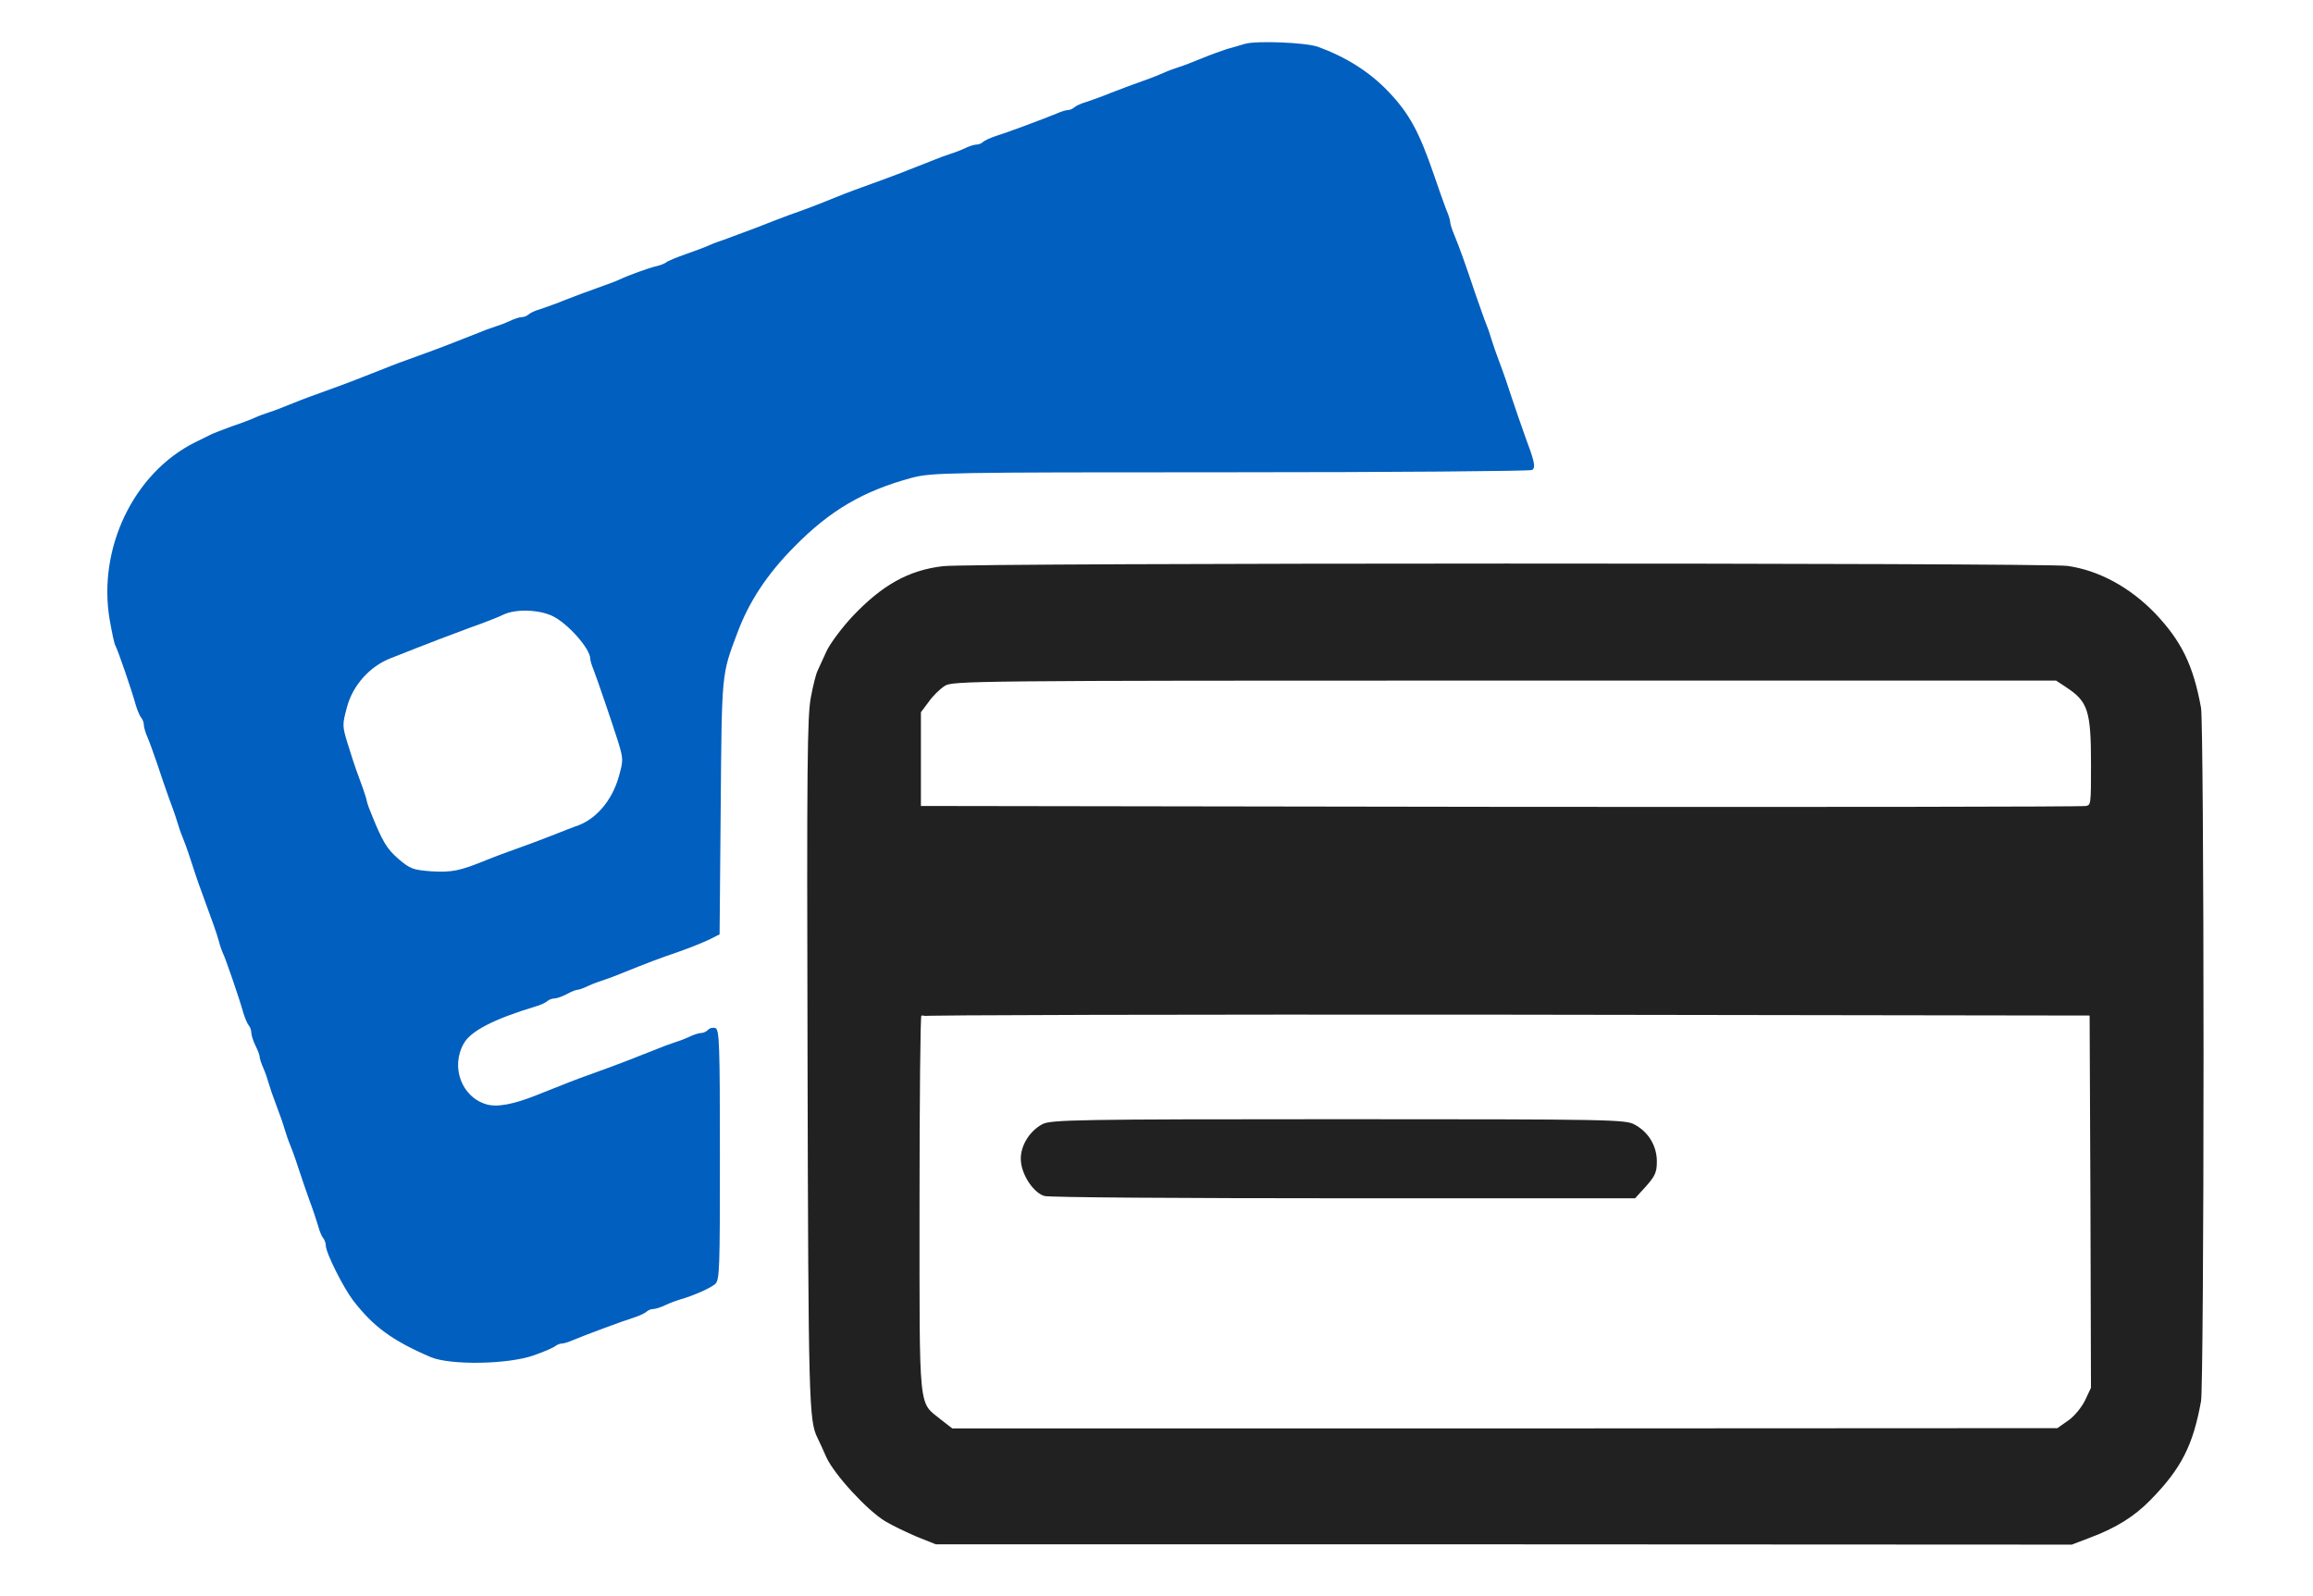
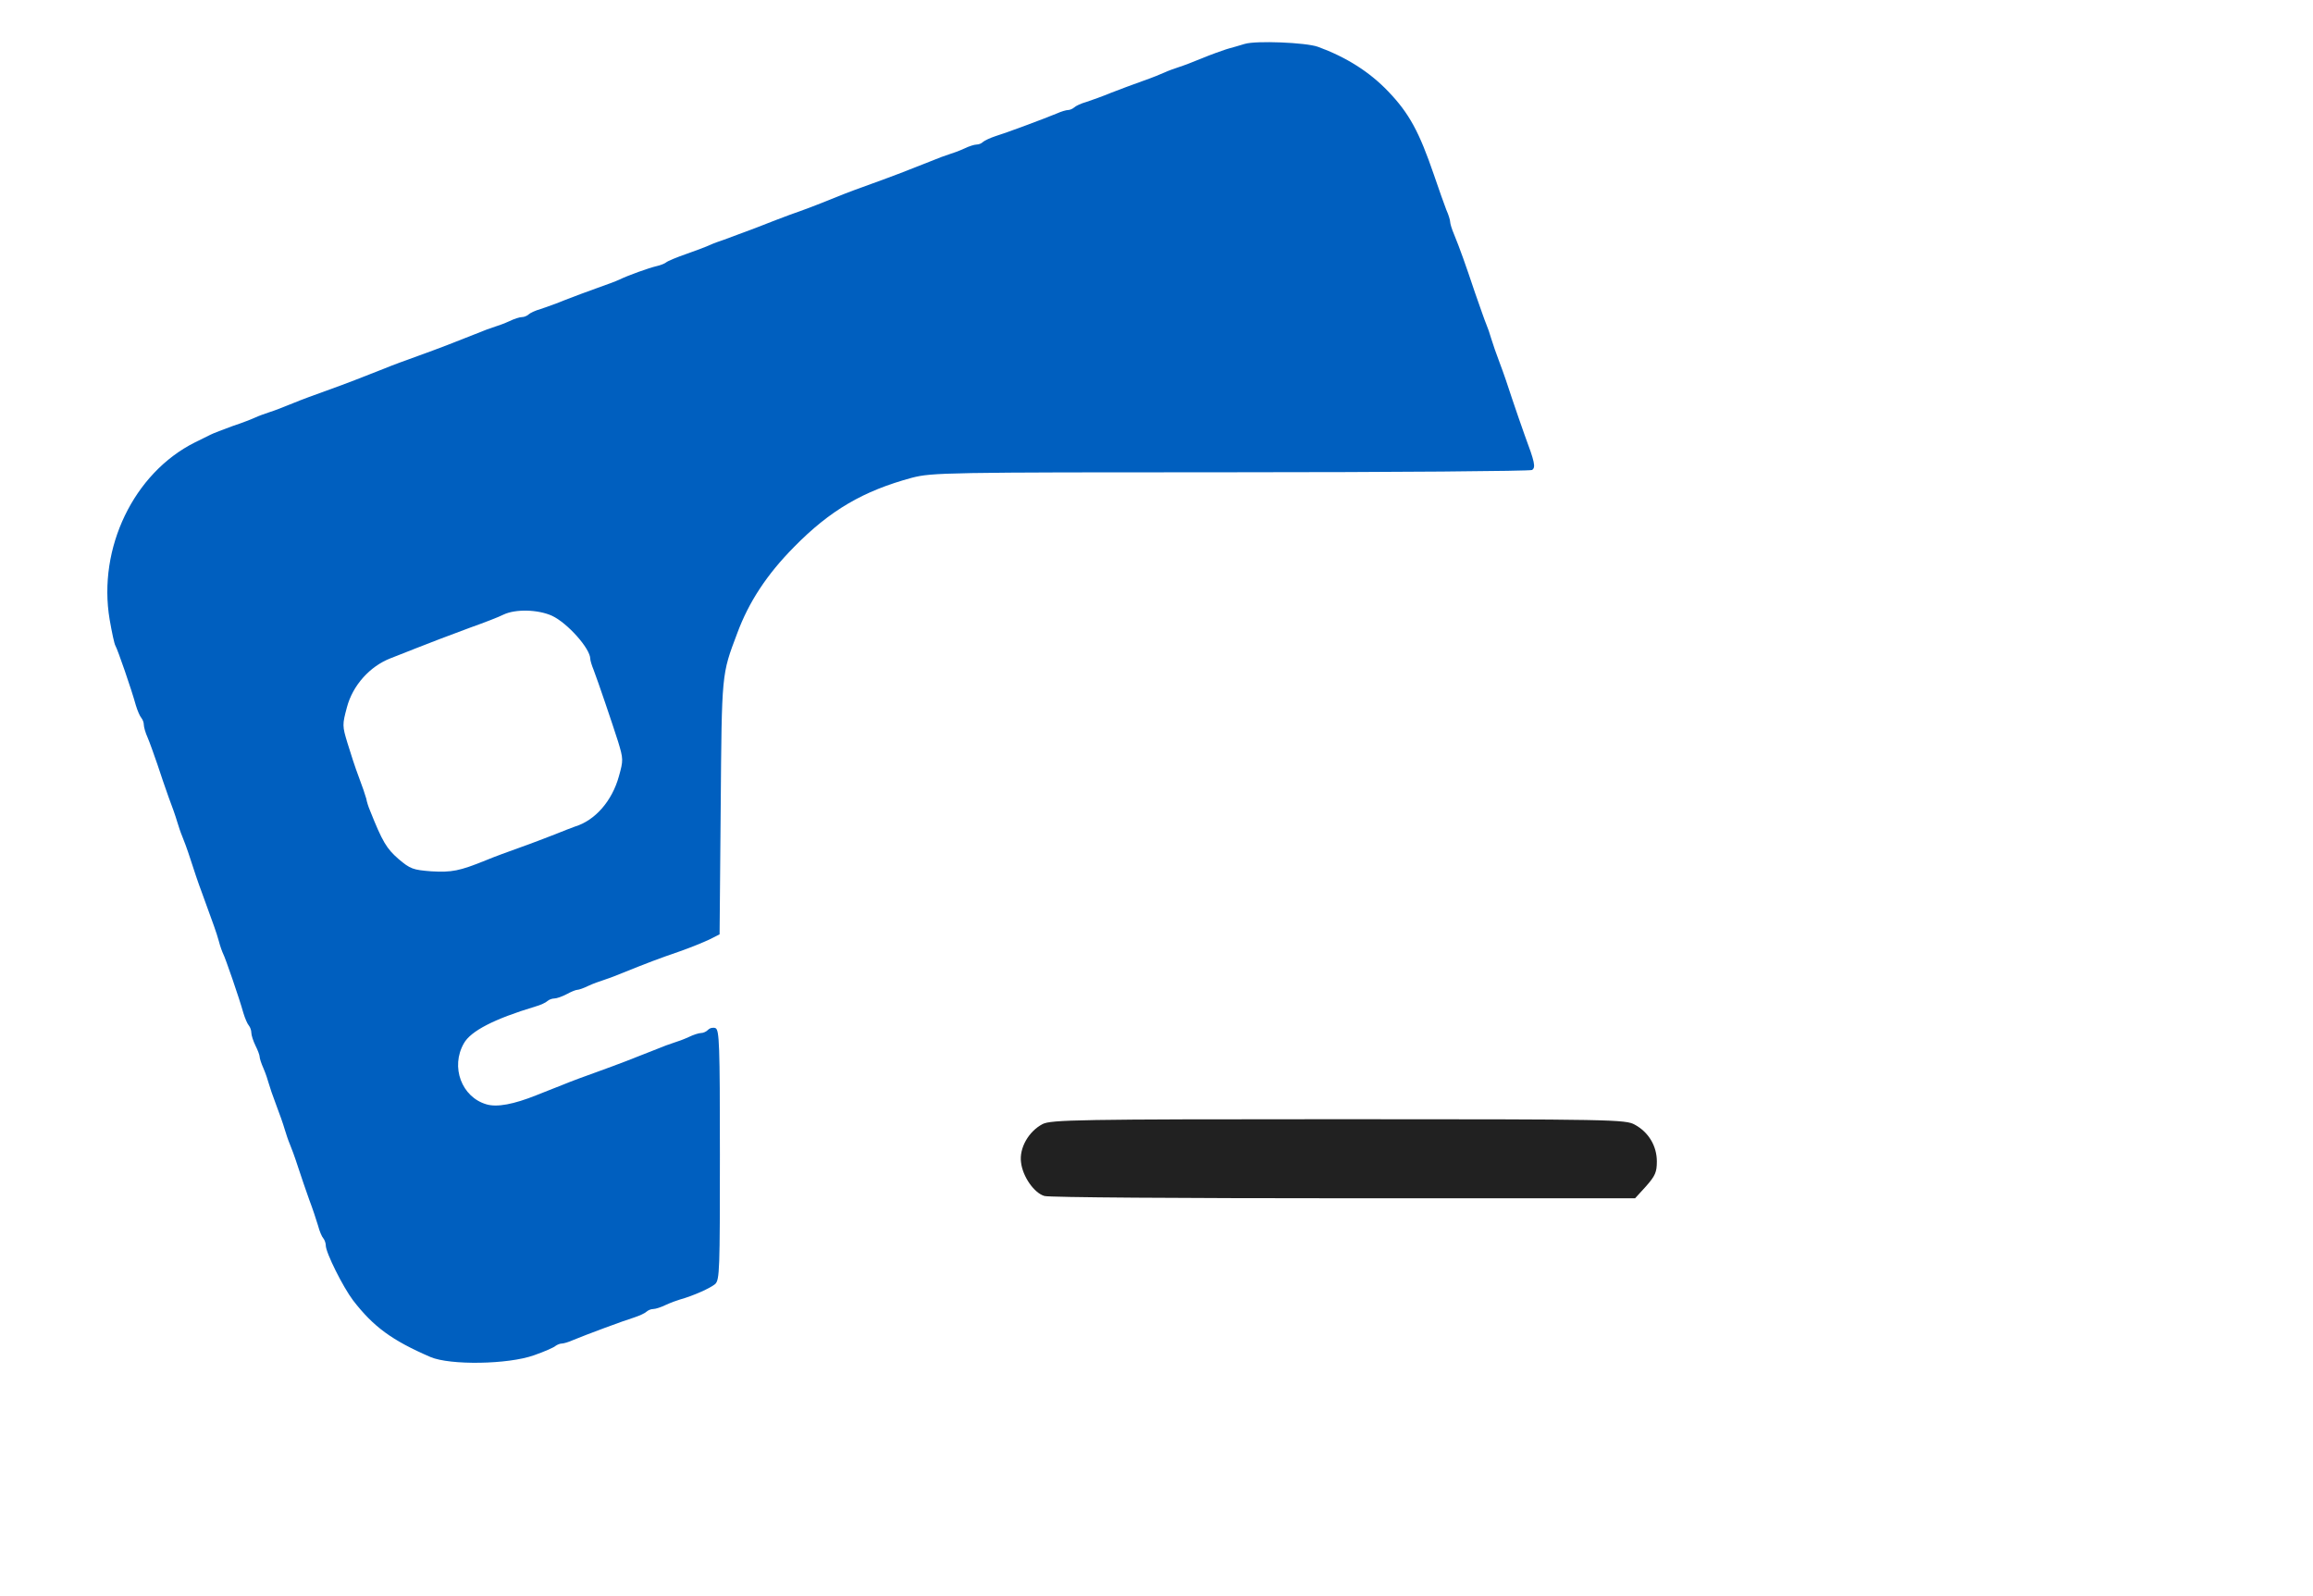
<svg xmlns="http://www.w3.org/2000/svg" width="900" height="621" preserveAspectRatio="xMidYMid meet" version="1.0">
  <g class="layer">
    <title>Layer 1</title>
    <g id="svg_1">
      <path d="m484.36,17.07c-1.72,0.56 -4.93,1.45 -6.97,2.01c-2.04,0.67 -6.43,2.24 -9.65,3.58c-3.22,1.34 -7.29,2.91 -9.12,3.47c-1.72,0.56 -4.18,1.45 -5.36,2.01c-1.18,0.56 -5.04,2.13 -8.58,3.36c-3.54,1.23 -9.12,3.36 -12.33,4.59c-3.22,1.34 -7.61,2.91 -9.65,3.58c-2.04,0.56 -4.18,1.57 -4.72,2.13c-0.64,0.56 -1.72,1.01 -2.36,1.01c-0.75,0 -2.68,0.56 -4.4,1.34c-4.83,2.01 -19.84,7.61 -23.91,8.84c-2.04,0.67 -4.18,1.68 -4.83,2.24c-0.54,0.56 -1.61,1.01 -2.47,1.01c-0.86,0 -3,0.67 -4.83,1.57c-1.93,0.89 -4.4,1.79 -5.58,2.13c-1.18,0.34 -4.83,1.68 -8.04,3.02c-8.69,3.47 -13.62,5.37 -21.98,8.39c-4.07,1.45 -10.19,3.69 -13.4,5.03c-9.65,3.92 -14.26,5.59 -18.77,7.16c-2.36,0.89 -8.36,3.13 -13.4,5.15c-5.04,1.9 -10.51,3.92 -12.33,4.59c-1.72,0.56 -4.18,1.45 -5.36,2.01c-1.18,0.56 -5.25,2.13 -9.12,3.47c-3.86,1.34 -7.4,2.8 -8.04,3.36c-0.54,0.45 -2.25,1.12 -3.75,1.45c-2.9,0.67 -11.05,3.58 -14.48,5.26c-1.18,0.56 -5.04,2.01 -8.58,3.24c-3.54,1.23 -9.12,3.36 -12.33,4.59c-3.22,1.34 -7.61,2.91 -9.65,3.58c-2.04,0.56 -4.18,1.57 -4.72,2.13c-0.64,0.56 -1.72,1.01 -2.57,1.01c-0.86,0 -3,0.67 -4.83,1.57c-1.93,0.89 -4.4,1.79 -5.58,2.13c-1.18,0.34 -4.83,1.68 -8.04,3.02c-8.69,3.47 -13.62,5.37 -21.98,8.39c-4.07,1.45 -10.19,3.69 -13.4,5.03c-9.12,3.58 -13.83,5.48 -21.98,8.39c-4.07,1.45 -10.19,3.69 -13.4,5.03c-3.22,1.34 -7.29,2.91 -9.12,3.47c-1.72,0.56 -4.18,1.45 -5.36,2.01c-1.18,0.56 -5.15,2.13 -8.9,3.36c-3.65,1.34 -7.51,2.8 -8.58,3.36c-0.97,0.45 -3.75,1.9 -6.11,3.02c-23.7,11.86 -37.85,41.06 -33.14,68.91c0.86,4.92 1.82,9.51 2.25,10.18c0.86,1.45 6.22,16.89 7.94,23.16c0.64,2.13 1.61,4.36 2.14,4.92c0.54,0.67 0.97,1.79 0.97,2.68c0,0.89 0.64,3.13 1.5,5.03c0.86,2.01 2.47,6.6 3.75,10.29c1.18,3.69 3.22,9.51 4.4,12.87c1.29,3.36 2.79,7.61 3.32,9.51c0.54,1.79 1.39,4.36 1.93,5.59c0.54,1.23 2.04,5.26 3.22,8.95c1.18,3.69 3.11,9.51 4.4,12.87c4.83,13.31 5.58,15.21 6.65,19.02c0.54,2.13 1.39,4.36 1.72,5.03c0.75,1.34 6.22,17.12 7.83,22.93c0.64,2.13 1.61,4.36 2.14,4.92c0.54,0.67 0.97,1.9 0.97,2.8c0,1.01 0.75,3.24 1.61,5.03c0.86,1.68 1.61,3.69 1.61,4.25c0,0.67 0.64,2.68 1.5,4.59c0.86,2.01 1.72,4.59 2.04,5.82c0.32,1.23 1.61,5.03 2.9,8.39c1.29,3.36 2.79,7.61 3.32,9.51c0.54,1.79 1.39,4.36 1.93,5.59c0.54,1.23 2.04,5.26 3.22,8.95c1.18,3.69 3.22,9.51 4.4,12.87c1.29,3.36 2.79,7.94 3.43,10.07c0.54,2.13 1.5,4.36 2.04,4.92c0.54,0.67 0.97,1.9 0.97,2.8c0,2.8 6.65,16.11 10.62,21.37c7.94,10.29 15.12,15.55 30.13,22.04c7.61,3.24 30.13,2.91 40.21,-0.67c4.18,-1.45 7.94,-3.13 8.47,-3.69c0.64,-0.45 1.72,-0.89 2.36,-0.89c0.75,0 2.68,-0.56 4.4,-1.34c4.83,-2.01 19.84,-7.61 23.91,-8.84c2.04,-0.67 4.18,-1.68 4.72,-2.24c0.64,-0.56 1.72,-1.01 2.57,-1.01c0.86,0 3,-0.67 4.83,-1.57c1.93,-0.89 4.4,-1.79 5.58,-2.13c5.25,-1.45 11.9,-4.47 13.73,-6.04c1.72,-1.68 1.82,-5.48 1.82,-50.34c0,-42.96 -0.21,-48.55 -1.72,-49.22c-0.86,-0.34 -2.14,-0.11 -2.9,0.67c-0.64,0.67 -1.82,1.23 -2.68,1.23c-0.86,0 -3,0.67 -4.83,1.57c-1.93,0.89 -4.4,1.79 -5.58,2.13c-1.18,0.34 -4.83,1.68 -8.04,3.02c-8.69,3.47 -13.62,5.37 -21.98,8.39c-4.07,1.45 -10.19,3.69 -13.4,5.03c-3.22,1.23 -7.83,3.13 -10.19,4.03c-8.9,3.58 -15.44,4.81 -19.52,3.58c-9.65,-2.8 -14.05,-14.54 -8.79,-23.72c2.68,-4.81 11.8,-9.51 27.77,-14.32c2.04,-0.56 4.18,-1.57 4.72,-2.13c0.64,-0.56 1.82,-1.01 2.68,-1.01c0.97,0 3.11,-0.78 4.83,-1.68c1.61,-0.89 3.54,-1.68 4.07,-1.68c0.64,0 2.57,-0.67 4.4,-1.57c1.93,-0.89 4.4,-1.79 5.58,-2.13c1.18,-0.34 4.83,-1.68 8.04,-3.02c9.12,-3.69 13.83,-5.48 21.98,-8.28c4.18,-1.45 9.33,-3.58 11.47,-4.59l3.97,-2.01l0.43,-49.34c0.43,-52.92 0.32,-51.57 6.43,-67.8c4.5,-12.19 11.58,-22.93 22.09,-33.56c14.05,-14.32 26.92,-21.82 45.9,-26.96c7.83,-2.01 12.87,-2.13 124.07,-2.13c63.81,0 116.56,-0.45 117.21,-0.89c1.5,-1.01 1.07,-3.02 -2.9,-13.65c-1.18,-3.36 -3.43,-9.73 -4.83,-13.98c-1.39,-4.36 -3.54,-10.63 -4.83,-13.98c-1.29,-3.36 -2.79,-7.72 -3.32,-9.51c-0.54,-1.9 -1.39,-4.36 -1.93,-5.59c-0.54,-1.23 -2.47,-6.82 -4.4,-12.31c-3.75,-11.19 -5.9,-17.23 -8.15,-22.71c-0.86,-2.01 -1.5,-4.14 -1.5,-4.81c0,-0.67 -0.64,-2.8 -1.5,-4.7c-0.75,-2.01 -3,-8.17 -4.83,-13.65c-5.68,-16.56 -9.54,-23.83 -17.8,-32.44c-7.29,-7.61 -16.3,-13.31 -27.35,-17.34c-4.72,-1.68 -24.13,-2.46 -28.42,-1.12zm-269.59,222.52c6.01,2.8 14.91,12.75 14.91,16.78c0,0.56 0.54,2.46 1.29,4.25c1.82,4.81 7.08,20.25 9.54,27.97c2.04,6.71 2.04,7.27 0.32,13.42c-2.68,9.73 -9.33,17.23 -17.05,19.58c-1.18,0.45 -4.83,1.79 -8.04,3.13c-3.22,1.23 -9.22,3.58 -13.4,5.03c-4.07,1.45 -10.19,3.69 -13.4,5.03c-10.19,4.14 -13.19,4.7 -21.13,4.25c-7.08,-0.56 -8.15,-0.89 -12.76,-4.81c-4.61,-4.03 -6.22,-6.6 -11.15,-19.02c-0.54,-1.23 -1.18,-3.24 -1.39,-4.47c-0.32,-1.23 -1.61,-5.03 -2.9,-8.39c-1.29,-3.36 -3.22,-9.29 -4.4,-13.2c-2.04,-6.71 -2.04,-7.16 -0.21,-13.98c2.25,-8.5 8.9,-15.89 16.94,-19.02c3,-1.12 7.29,-2.91 9.65,-3.8c6.86,-2.68 11.15,-4.36 21.45,-8.17c5.36,-1.9 11.15,-4.14 12.87,-5.03c4.72,-2.24 13.4,-2.01 18.87,0.45z" fill="#005fbf" id="svg_2" />
-       <path d="m366.94,220.8c-13.3,1.57 -23.38,7.27 -34.85,19.35c-4.07,4.36 -8.69,10.52 -10.08,13.54c-1.39,3.13 -3,6.49 -3.43,7.5c-0.54,1.01 -1.72,5.59 -2.57,10.18c-1.39,7.27 -1.61,25.4 -1.29,141.86c0.32,132.46 0.54,139.51 3.86,146.11c0.54,1.12 2.14,4.47 3.43,7.5c3.11,6.71 15.76,20.47 22.63,24.61c2.79,1.68 8.36,4.36 12.33,6.04l7.29,2.91l220.91,0l220.91,0.11l6.43,-2.46c10.62,-3.92 17.69,-8.39 24.02,-14.88c11.8,-12.08 16.3,-20.92 19.41,-38.04c0.54,-2.8 0.97,-63.43 0.97,-134.81c0,-71.38 -0.43,-132.01 -0.97,-134.81c-3,-16.56 -7.61,-25.84 -17.8,-36.58c-9.76,-10.07 -21.77,-16.56 -33.78,-18.24c-9.54,-1.23 -427.01,-1.23 -437.41,0.11zm437.31,46.2c8.69,5.71 9.87,9.51 9.87,30.43c0,15.77 0,16.11 -2.36,16.67c-1.39,0.34 -104.02,0.45 -228.2,0.34l-225.73,-0.34l0,-18.57l0,-18.57l3.11,-4.14c1.61,-2.35 4.5,-5.15 6.43,-6.38c3.22,-2.01 8.58,-2.13 218.12,-2.13l214.69,0l4.07,2.68zm9.65,200.37l0.21,72.72l-2.36,5.03c-1.39,2.8 -4.29,6.38 -6.76,8.05l-4.29,3.02l-215.22,0.11l-215.11,0l-4.61,-3.58c-9.01,-7.27 -8.47,-2.13 -8.47,-84.35c0,-40.05 0.32,-73.17 0.75,-73.5c0.32,-0.45 103.05,-0.67 228.09,-0.56l227.45,0.34l0.32,72.72z" fill="#212121" id="svg_3" stroke="#212121" />
      <path d="m405.65,437.39c-5.36,2.8 -9.12,9.29 -8.36,14.88c0.64,5.59 5.15,11.97 9.12,13.09c1.61,0.56 53.94,0.89 116.35,0.89l113.46,0l4.29,-4.7c3.54,-4.03 4.18,-5.48 4.18,-9.62c0,-6.04 -3.22,-11.41 -8.58,-14.32c-3.54,-2.01 -8.69,-2.13 -115.28,-2.13c-101.44,0 -111.85,0.22 -115.17,1.9z" fill="#212121" id="svg_4" />
    </g>
  </g>
</svg>